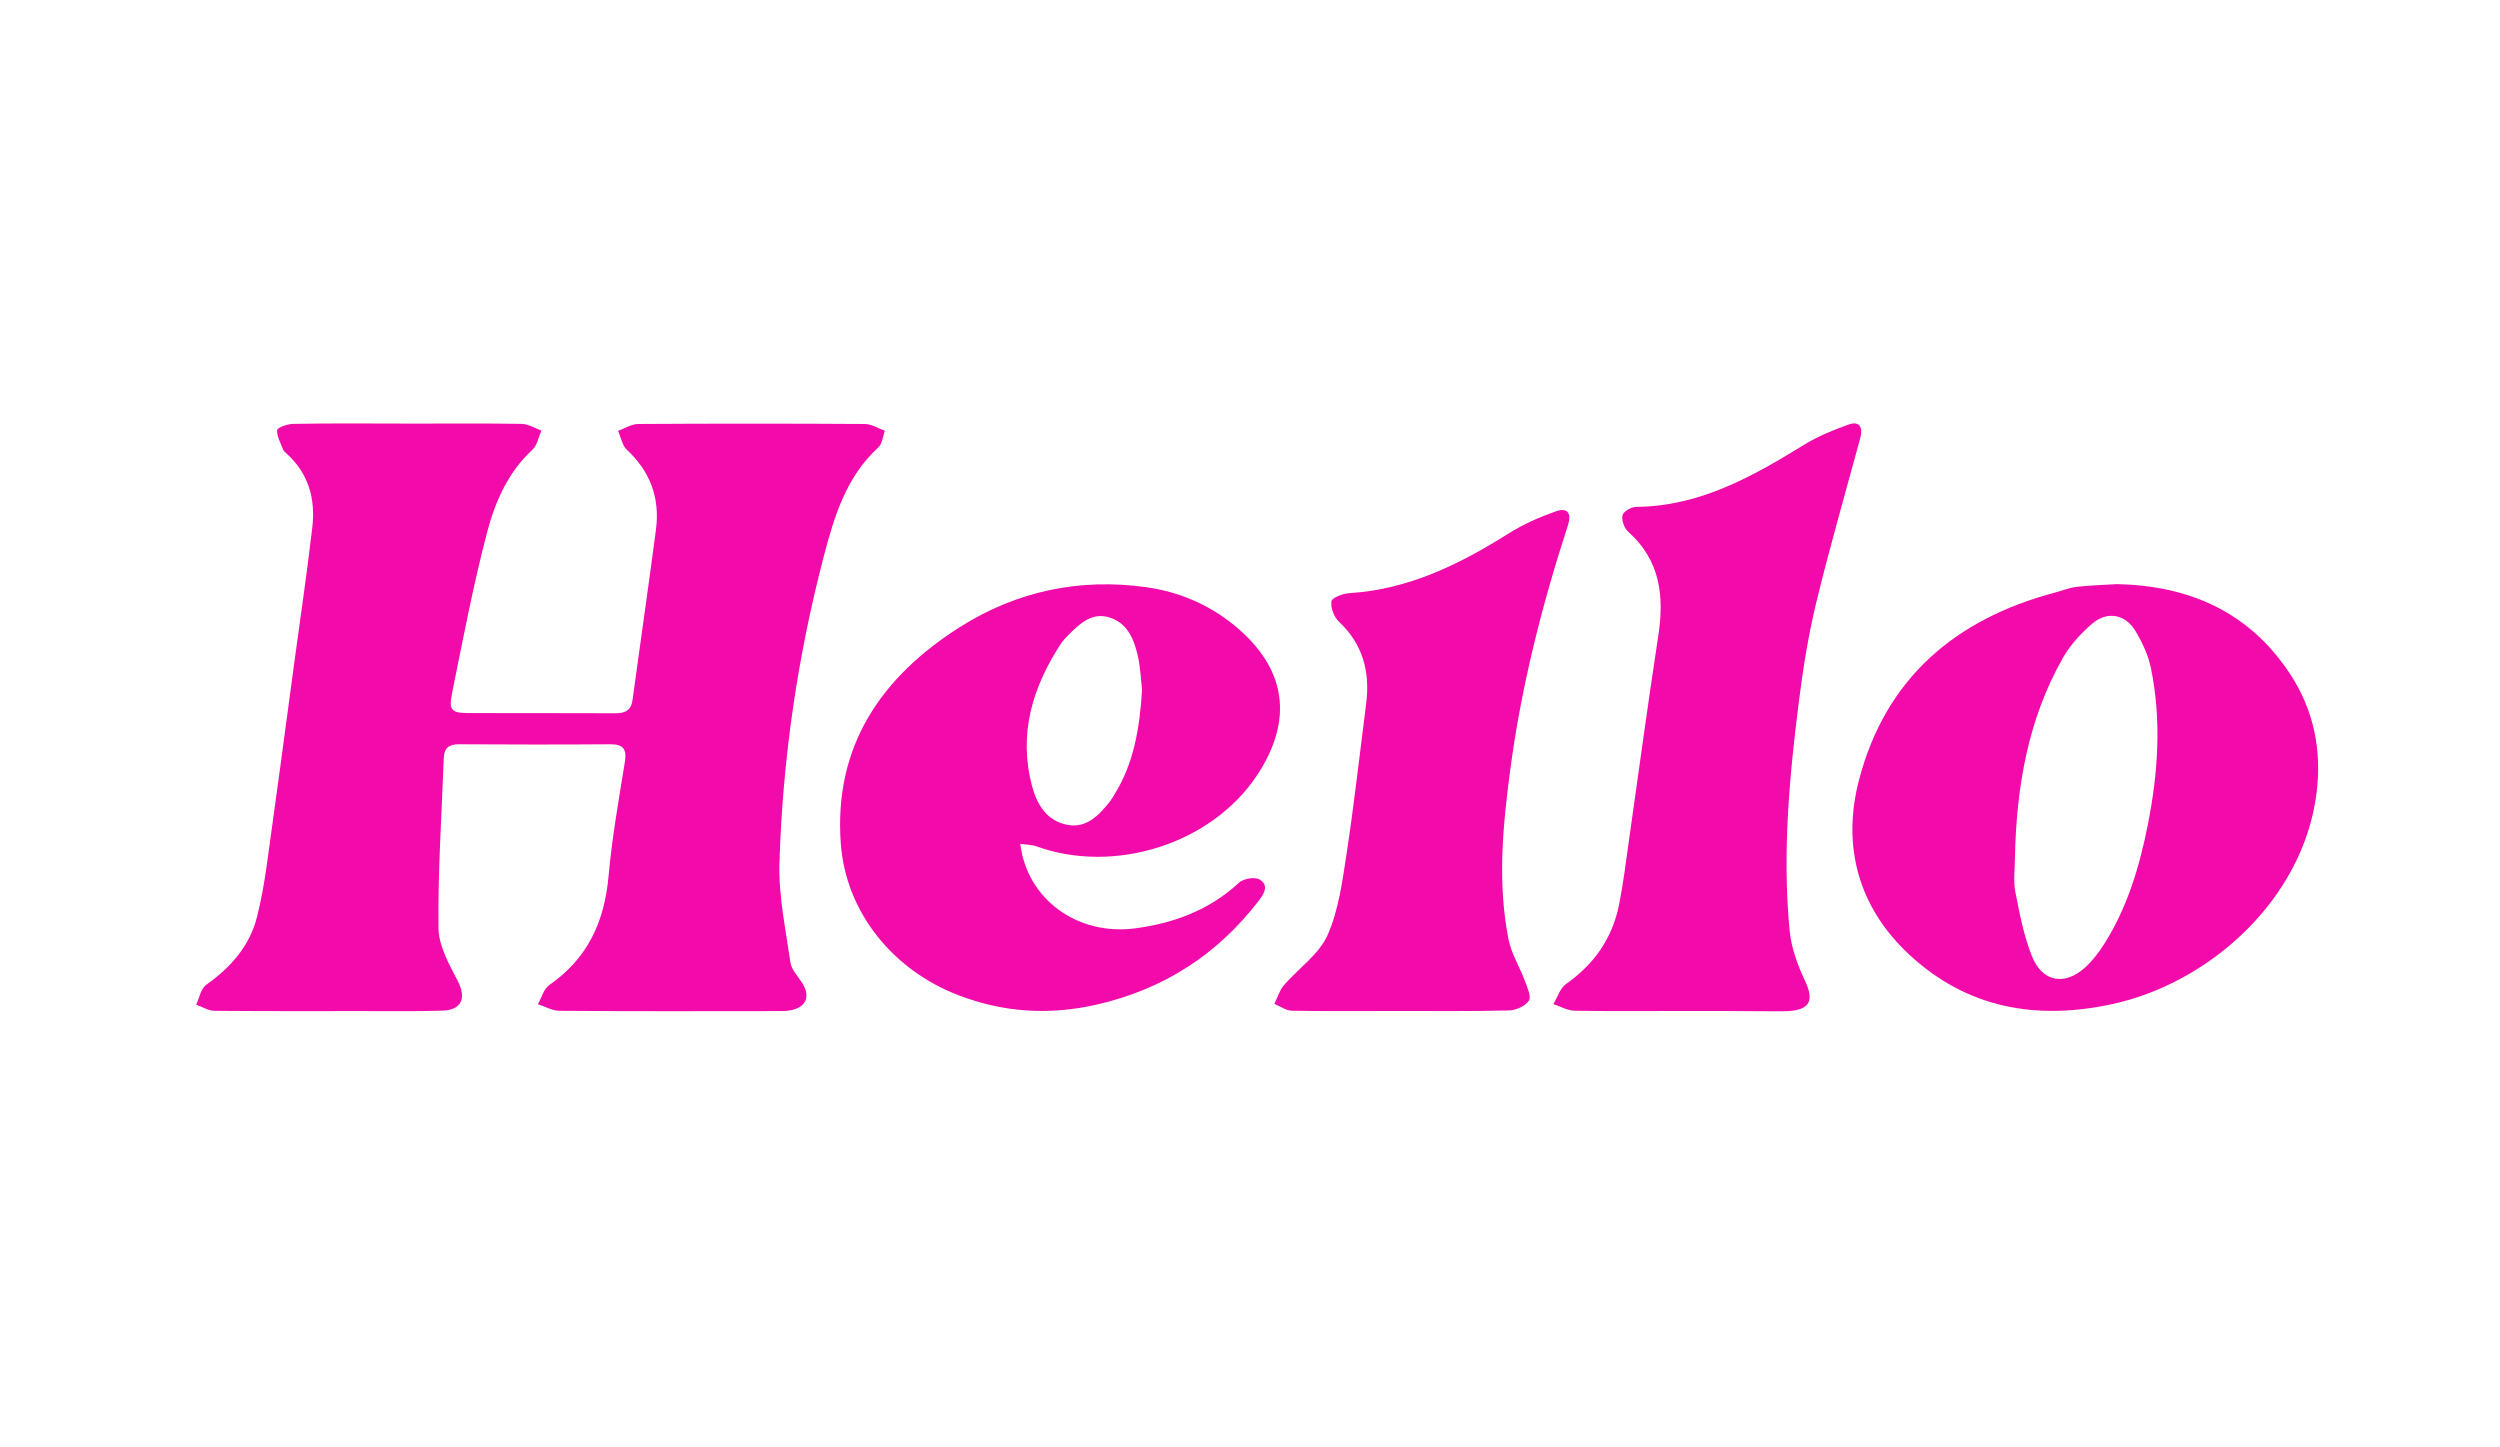
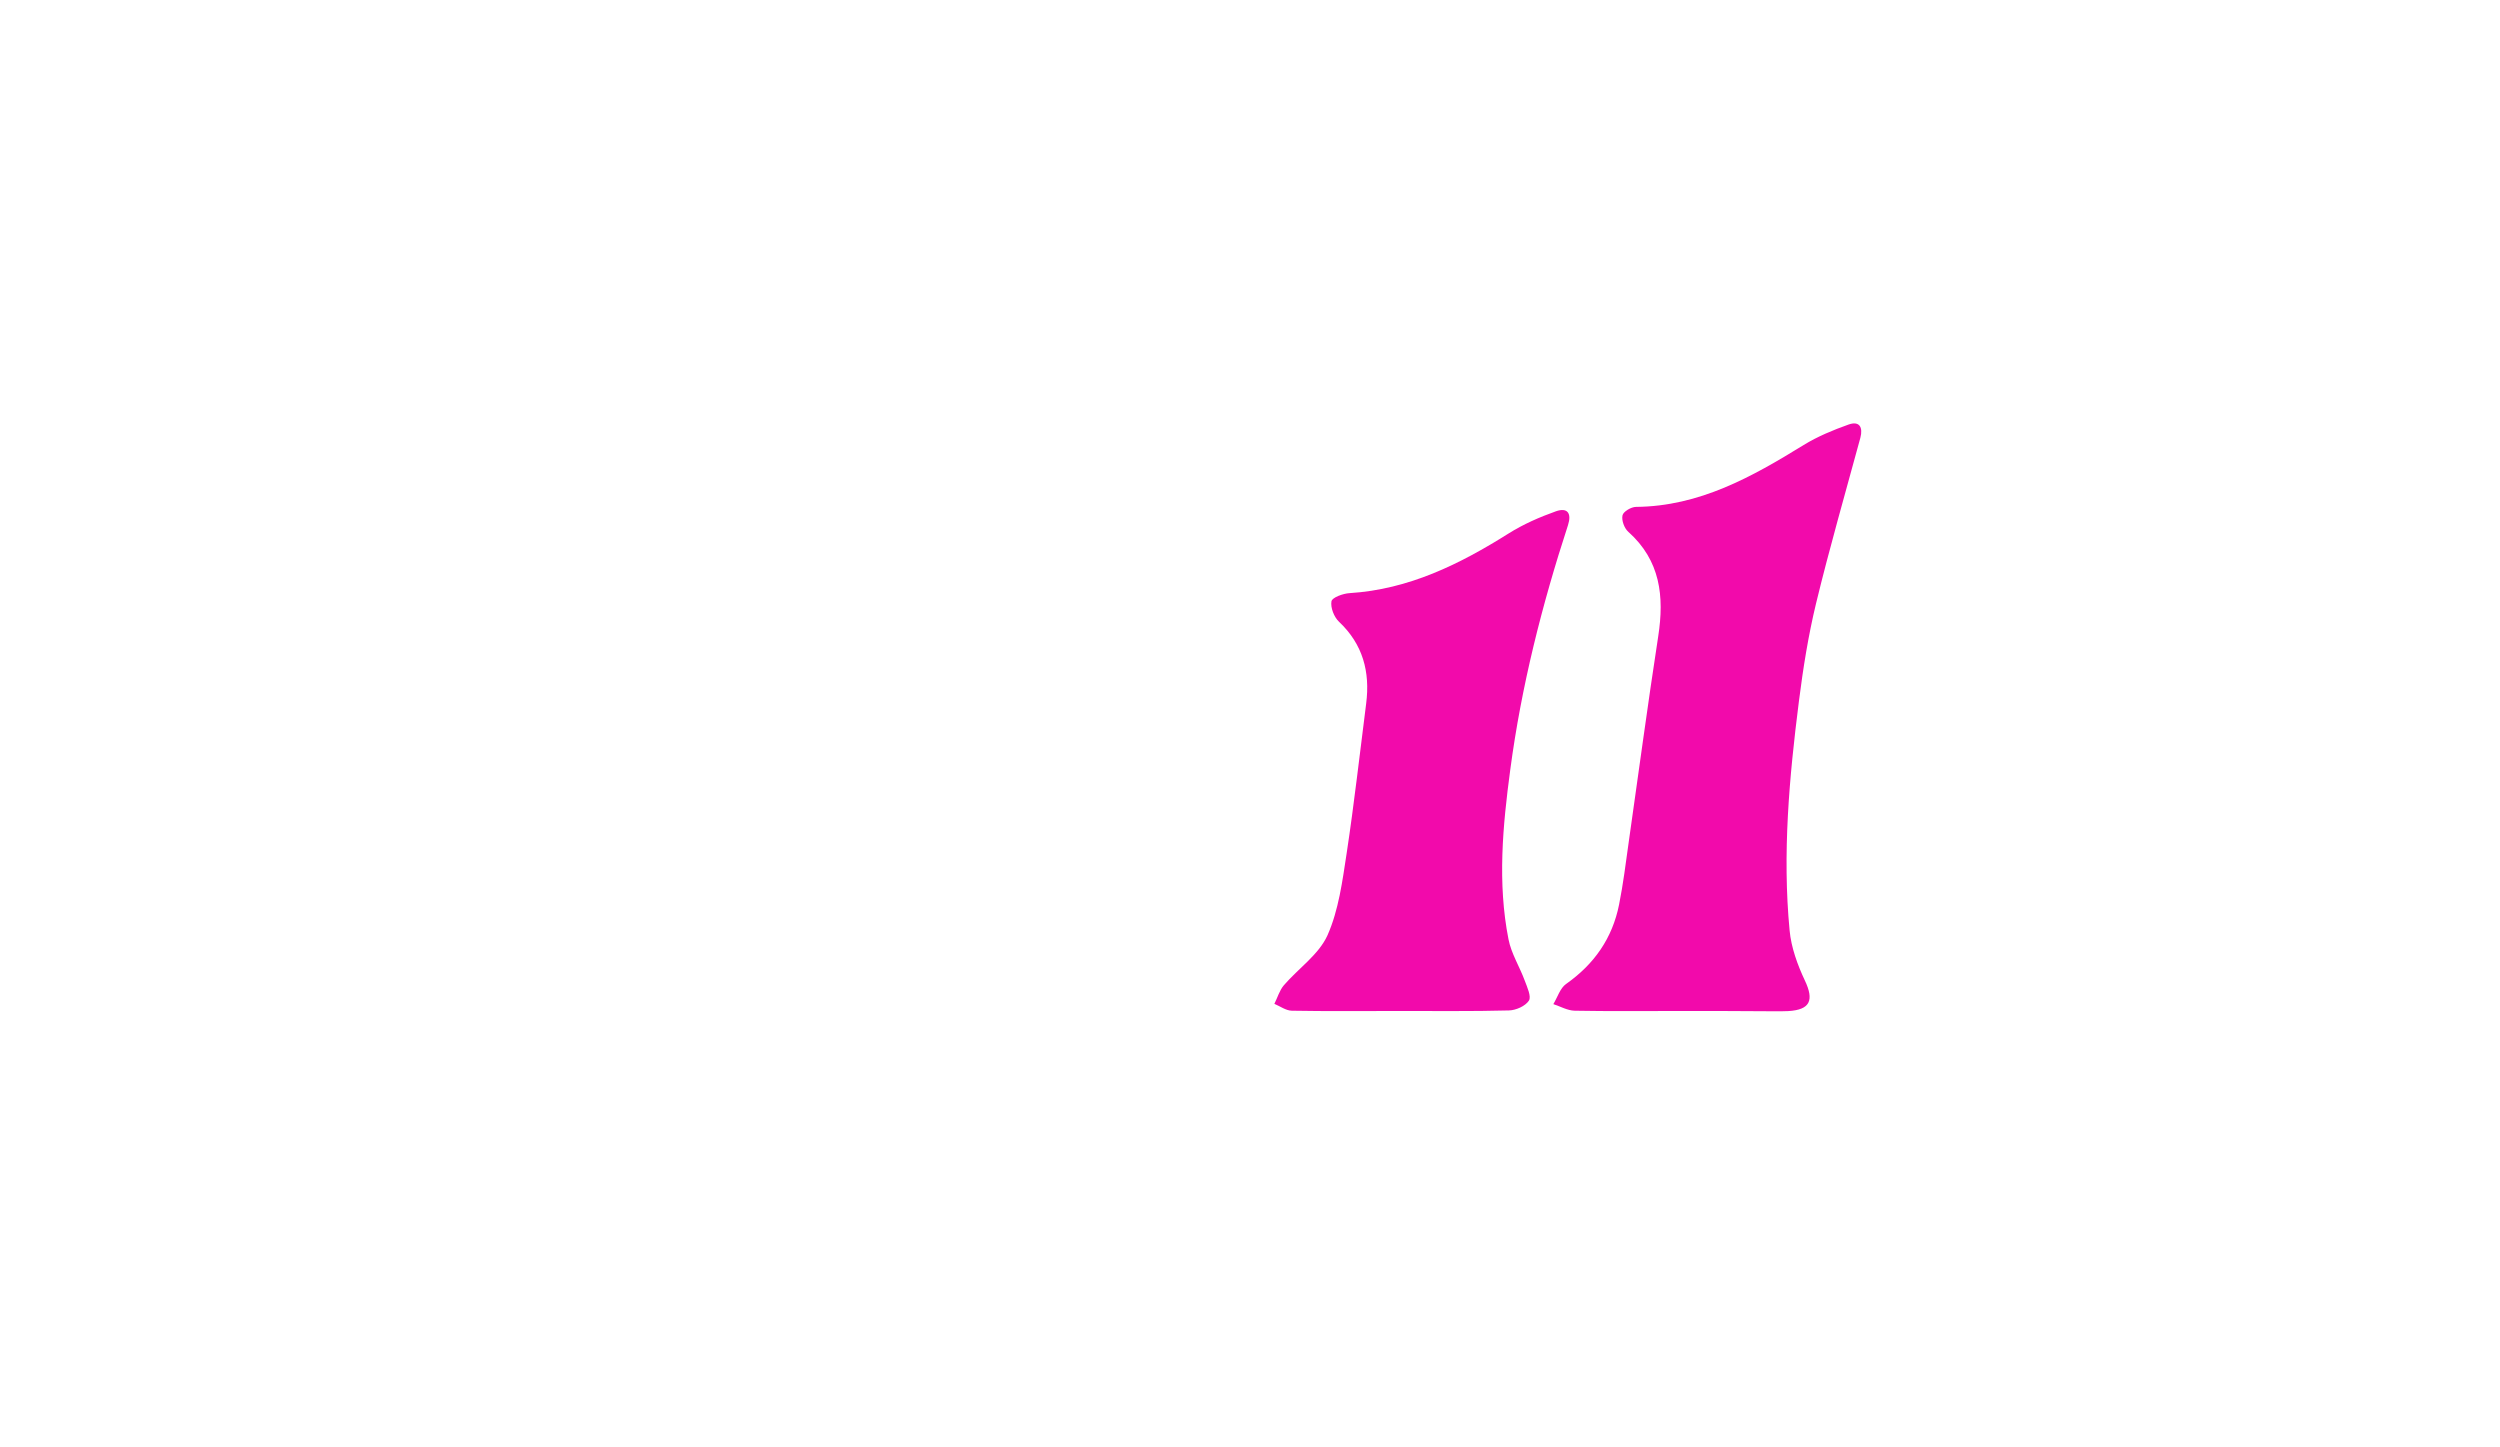
<svg xmlns="http://www.w3.org/2000/svg" id="Слой_1" x="0px" y="0px" viewBox="0 0 269.29 155.91" style="enable-background:new 0 0 269.29 155.91;" xml:space="preserve">
  <style type="text/css"> .st0{fill:#F20AAB;} </style>
  <g id="RVgasO.tif">
    <g>
-       <path class="st0" d="M44.07,45.63c4.04,0,8.08-0.04,12.12,0.03c0.71,0.01,1.42,0.47,2.13,0.72c-0.31,0.69-0.45,1.57-0.96,2.05 c-2.61,2.41-4.01,5.57-4.87,8.83c-1.51,5.73-2.61,11.56-3.79,17.37c-0.39,1.9-0.07,2.17,1.79,2.18 c5.25,0.02,10.51-0.01,15.76,0.02c1.1,0.01,1.74-0.31,1.89-1.48c0.83-6.11,1.72-12.22,2.52-18.33c0.44-3.37-0.62-6.23-3.14-8.58 c-0.51-0.47-0.64-1.34-0.94-2.03c0.72-0.26,1.44-0.73,2.16-0.74c8.14-0.05,16.28-0.05,24.42,0c0.72,0,1.44,0.48,2.16,0.73 c-0.23,0.61-0.29,1.41-0.72,1.8c-3.51,3.22-4.78,7.56-5.91,11.9c-2.8,10.75-4.39,21.71-4.73,32.81 c-0.11,3.57,0.67,7.18,1.18,10.75c0.11,0.79,0.81,1.5,1.27,2.22c0.91,1.44,0.45,2.6-1.22,2.94c-0.56,0.11-1.15,0.09-1.73,0.09 c-7.74,0.01-15.47,0.03-23.21-0.03c-0.77-0.01-1.54-0.47-2.31-0.71c0.4-0.7,0.63-1.66,1.23-2.07c4.12-2.85,5.94-6.81,6.38-11.71 c0.37-4.13,1.1-8.23,1.76-12.33c0.22-1.39-0.18-1.9-1.58-1.89c-5.43,0.04-10.86,0.03-16.28,0c-1.07-0.01-1.61,0.38-1.65,1.48 c-0.22,6.1-0.64,12.2-0.57,18.3c0.02,1.92,1.14,3.92,2.08,5.72c0.93,1.8,0.46,3.12-1.63,3.19c-2.88,0.1-5.77,0.04-8.66,0.05 c-5.31,0-10.62,0.02-15.94-0.03c-0.65-0.01-1.3-0.43-1.95-0.66c0.35-0.72,0.5-1.72,1.07-2.13c2.63-1.87,4.67-4.14,5.48-7.31 c0.47-1.84,0.79-3.72,1.06-5.61c1-7.14,1.95-14.28,2.91-21.43c0.67-4.97,1.41-9.94,1.99-14.92c0.36-3.06-0.39-5.84-2.8-7.99 c-0.13-0.11-0.28-0.24-0.34-0.39c-0.26-0.7-0.69-1.43-0.65-2.11c0.02-0.27,1.11-0.66,1.73-0.67c3.58-0.07,7.16-0.04,10.74-0.04 C42.92,45.62,43.5,45.62,44.07,45.63C44.07,45.62,44.07,45.62,44.07,45.63z" />
-       <path class="st0" d="M228.01,62.92c7.65,0.15,14.19,2.89,18.64,9.63c2.6,3.94,3.48,8.32,2.86,13.03 c-1.49,11.31-11.47,20.3-22,22.58c-8.23,1.78-15.67,0.42-21.87-5.35c-5.46-5.08-7.26-11.67-5.39-18.81 c2.85-10.91,10.35-17.31,21.07-20.16c0.78-0.21,1.54-0.52,2.33-0.62C225.03,63.05,226.42,63.02,228.01,62.92z M217.04,92.41 c0,1.21-0.19,2.46,0.04,3.63c0.46,2.36,0.91,4.77,1.8,6.98c1.11,2.76,3.51,3.18,5.69,1.22c0.8-0.72,1.49-1.62,2.07-2.53 c2.51-3.95,3.82-8.35,4.72-12.9c1.11-5.6,1.48-11.22,0.33-16.84c-0.28-1.38-0.92-2.74-1.64-3.96c-1.1-1.86-3.07-2.23-4.7-0.82 c-1.2,1.03-2.34,2.27-3.12,3.63C218.43,77.49,217.19,84.84,217.04,92.41z" />
-       <path class="st0" d="M109.9,90.9c0.73,6,6.2,9.91,12.36,9.1c4.21-0.56,8.02-1.97,11.2-4.92c0.47-0.44,1.69-0.65,2.2-0.35 c1.08,0.63,0.49,1.57-0.11,2.34c-4.46,5.78-10.21,9.48-17.37,11.13c-5.13,1.18-10.08,0.87-14.94-1 c-6.98-2.67-12.11-8.85-12.67-16.3c-0.79-10.5,4.34-17.98,12.85-23.37c6.1-3.86,12.89-5.28,20.04-4.28 c3.44,0.48,6.67,1.82,9.42,4.05c5.78,4.69,6.47,10.31,2.47,16.29c-4.92,7.35-15.35,10.59-23.66,7.59 C111.15,90.98,110.54,90.99,109.9,90.9z M123.02,74.31c-0.13-1.09-0.17-2.43-0.47-3.71c-0.41-1.76-1.11-3.49-3.04-4.09 c-1.88-0.58-3.16,0.63-4.37,1.83c-0.33,0.32-0.65,0.67-0.9,1.05c-3.03,4.67-4.54,9.65-3.09,15.22c0.54,2.07,1.61,3.82,3.83,4.24 c2.06,0.39,3.41-1.04,4.58-2.53c0.18-0.22,0.32-0.48,0.47-0.72C122.15,82.2,122.76,78.42,123.02,74.31z" />
      <path class="st0" d="M180.87,108.9c-3.75,0-7.51,0.04-11.26-0.03c-0.77-0.02-1.53-0.46-2.29-0.71c0.45-0.74,0.73-1.72,1.37-2.17 c3.03-2.13,4.99-4.93,5.71-8.55c0.44-2.2,0.72-4.44,1.03-6.67c1.06-7.42,2.05-14.85,3.19-22.25c0.66-4.29,0.23-8.15-3.23-11.24 c-0.43-0.38-0.74-1.24-0.62-1.77c0.09-0.41,0.94-0.91,1.46-0.91c6.83-0.06,12.48-3.23,18.06-6.67c1.5-0.92,3.17-1.61,4.83-2.2 c1.18-0.42,1.57,0.3,1.27,1.43c-1.61,5.94-3.32,11.85-4.77,17.83c-0.84,3.47-1.4,7.01-1.85,10.56c-1.04,8.19-1.79,16.42-1,24.68 c0.17,1.83,0.85,3.7,1.64,5.38c1.01,2.13,0.59,3.16-1.78,3.3c-0.52,0.03-1.04,0.02-1.56,0.02 C187.68,108.9,184.28,108.9,180.87,108.9z" />
      <path class="st0" d="M150.58,108.9c-3.81,0-7.62,0.04-11.43-0.03c-0.63-0.01-1.26-0.48-1.88-0.74c0.34-0.67,0.55-1.45,1.03-2.01 c1.56-1.81,3.76-3.3,4.69-5.37c1.21-2.72,1.61-5.86,2.07-8.86c0.81-5.35,1.41-10.74,2.1-16.12c0.43-3.4-0.35-6.37-2.93-8.8 c-0.53-0.5-0.93-1.52-0.81-2.2c0.07-0.41,1.25-0.84,1.95-0.88c6.37-0.4,11.84-3.1,17.12-6.42c1.59-1,3.35-1.77,5.12-2.4 c1.23-0.43,1.7,0.22,1.29,1.49c-2.81,8.61-5.03,17.38-6.22,26.35c-0.81,6.05-1.39,12.19-0.19,18.27c0.3,1.54,1.2,2.95,1.75,4.45 c0.26,0.7,0.73,1.71,0.45,2.15c-0.38,0.59-1.39,1.04-2.15,1.06C158.54,108.95,154.56,108.89,150.58,108.9 C150.58,108.9,150.58,108.9,150.58,108.9z" />
    </g>
  </g>
</svg>